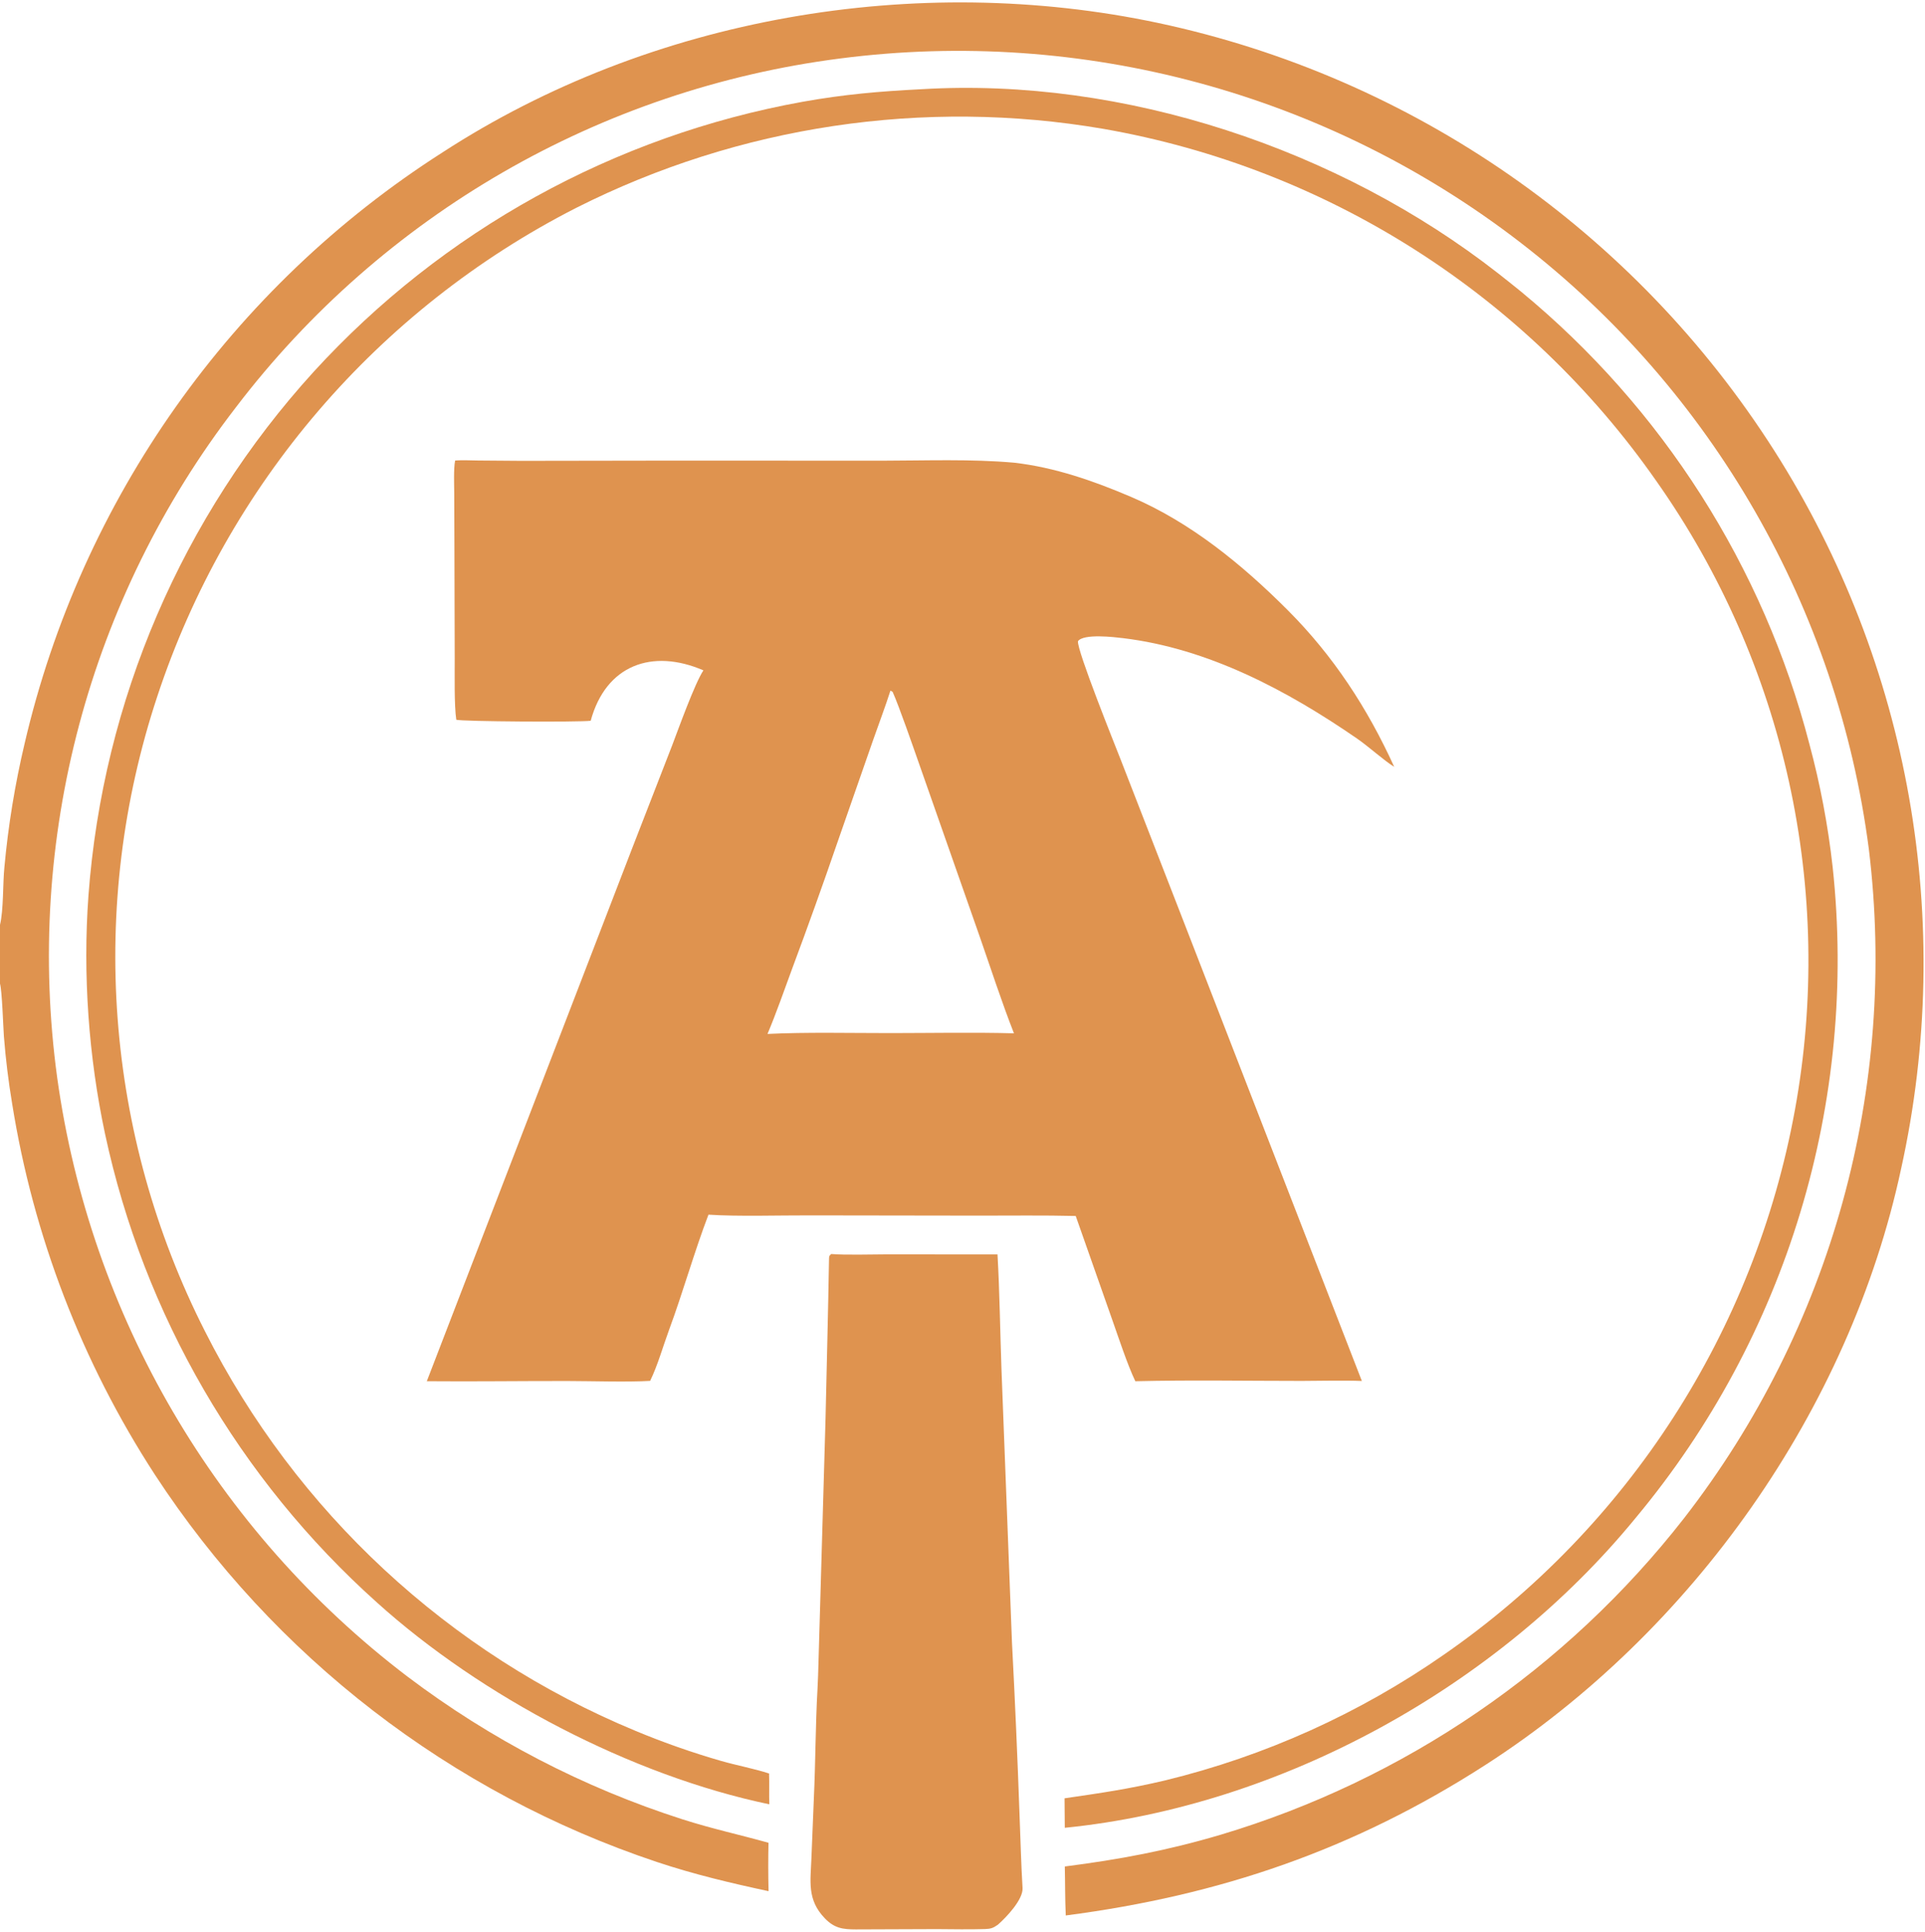
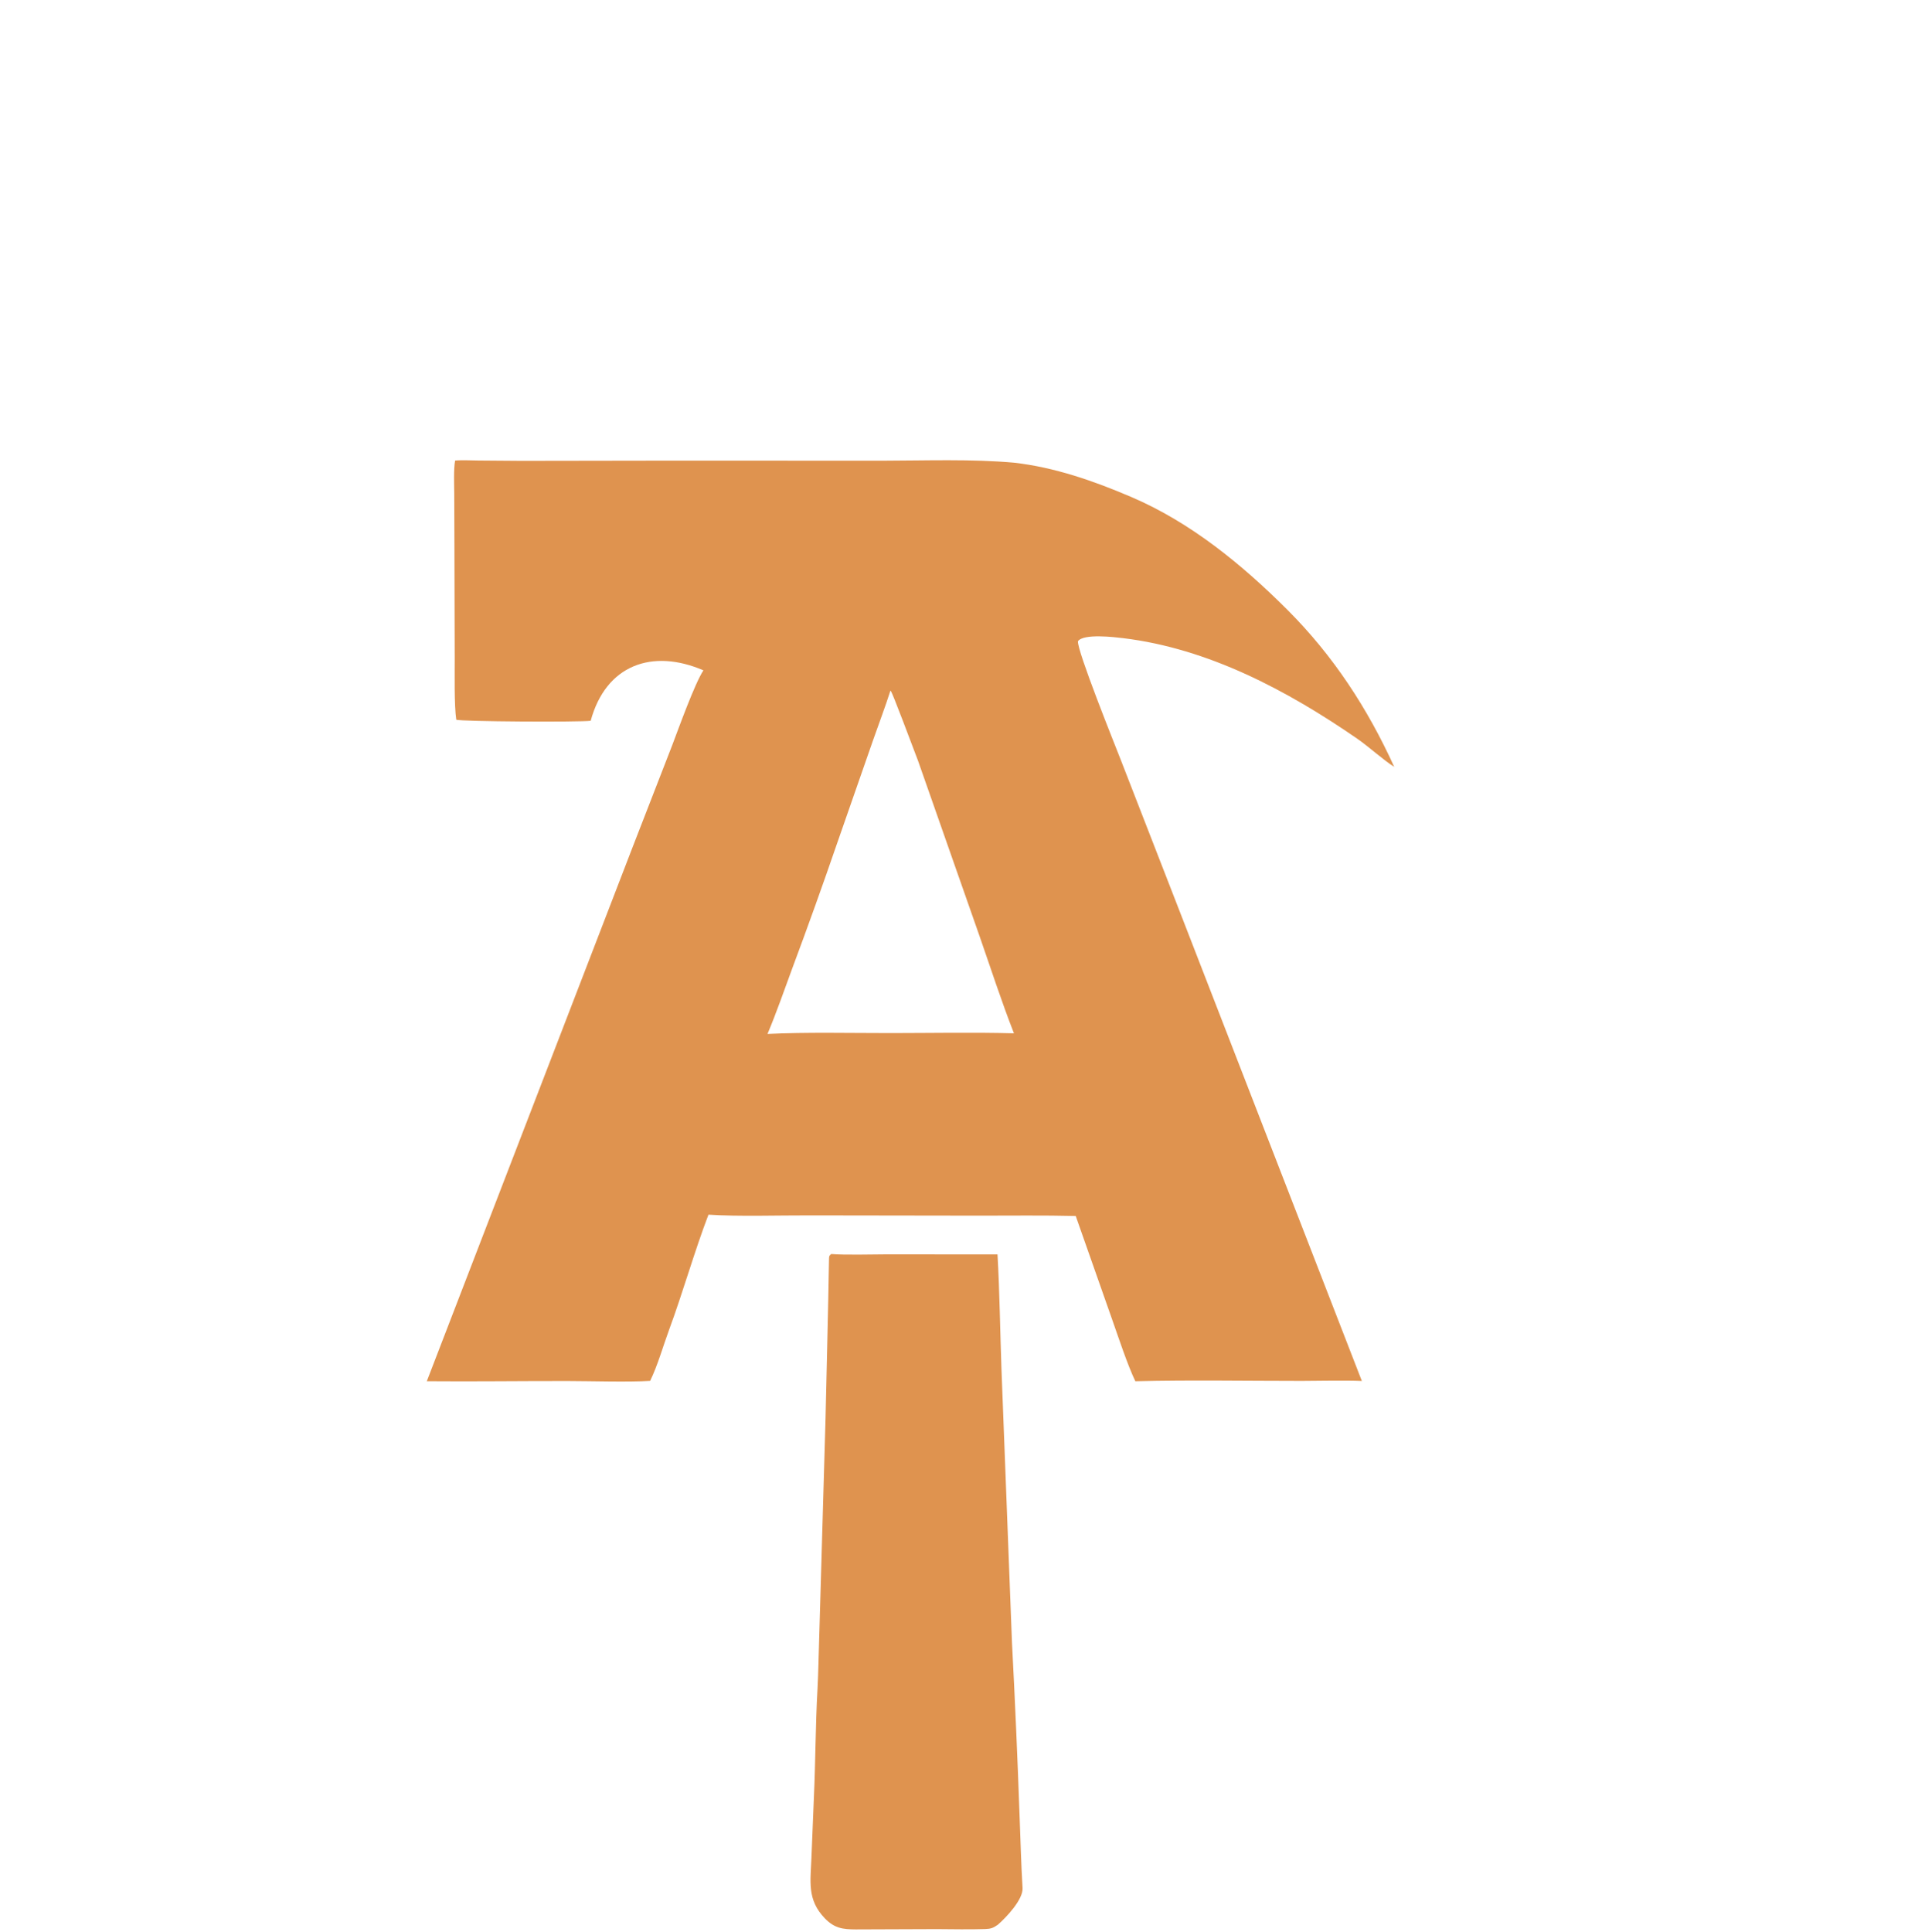
<svg xmlns="http://www.w3.org/2000/svg" width="566" height="568" viewBox="0 0 566 568">
-   <path fill="#DF934F" d="M133.811 135.416C135.498 135.233 138.803 135.376 140.59 135.399L153.358 135.496L197.796 135.428L259.506 135.45C272.243 135.428 285.469 134.915 298.163 136.036C310.126 137.406 321.504 141.374 332.528 146.079C350.079 153.569 365.242 165.999 378.624 179.397C392.055 192.845 402.078 208.215 409.934 225.465C406.911 223.604 402.357 219.464 399.043 217.176C378.49 203 355.301 190.653 330.177 187.623C327.684 187.322 318.557 186.224 316.949 188.529C316.614 191.178 327.725 218.774 329.51 223.343L346.812 267.839L400.419 406.031C395.179 405.806 388.126 406.001 382.764 406.011C366.31 406.01 350.31 405.707 333.815 406.103C331.479 401.209 328.9 393.319 327.04 388.066L316.29 357.516C306.961 357.292 297.225 357.42 287.872 357.415L238.201 357.343C229.131 357.311 217.04 357.707 208.306 357.136C204.19 367.895 200.787 380.016 196.759 390.904C194.978 395.719 193.389 401.422 191.16 406C184.646 406.401 173.798 406.052 166.934 406.041C153.201 406.019 139.196 406.222 125.493 406.098L185.931 249.26L197.669 219.054C199.484 214.281 204.263 200.964 206.822 197.093C191.753 190.589 178.139 195.525 173.681 211.914C170.498 212.362 135.226 212.154 134.157 211.6C133.517 207.379 133.716 198.109 133.697 193.514L133.61 160.01L133.558 145.174C133.543 142.477 133.345 137.941 133.811 135.416ZM225.666 303.999C236.944 303.435 250.424 303.755 261.924 303.746C273.703 303.737 286.425 303.494 298.13 303.812C294.543 294.694 291.236 284.465 287.985 275.16L269.926 223.678C268.535 219.738 264.424 207.817 262.452 203.413C262.239 203.296 262.025 203.178 261.811 203.06C260.3 207.789 258.385 212.819 256.729 217.561L246.274 247.542C241.995 259.987 237.554 272.375 232.953 284.705C230.625 291.02 228.272 297.805 225.666 303.999Z" />
-   <path fill="#DF934F" d="M271.028 26.225C330.476 22.664 393.747 43.84 440.414 80.309C442.707 82.101 444.986 83.921 447.244 85.757C488.811 120.035 518.477 166.579 532.003 218.735C535.199 230.604 537.488 242.699 538.849 254.915C546.272 323.93 525.363 393.001 480.911 446.309C440.378 495.848 376.899 531.001 313.076 537.401L313.006 528.73C323.78 527.158 331.79 526.015 342.598 523.463C371.973 516.307 399.767 503.768 424.571 486.479C478.794 448.885 515.896 391.319 527.741 326.406C539.543 261.804 524.88 195.169 487.049 141.491C448.788 86.672 390.243 49.379 324.393 37.881C271.614 28.84 217.328 36.967 169.511 61.069C111.075 90.85 66.766 142.509 46.228 204.803C25.845 266.382 30.894 333.551 60.252 391.391C87.028 444.467 131.963 486.168 186.884 508.911C195.128 512.348 203.563 515.308 212.147 517.776C216.703 519.072 221.784 520.017 226.127 521.435C226.236 524.39 226.096 527.45 226.202 530.494C185.577 522.005 141.542 498.846 110.823 471.151C70.281 434.833 42.293 386.596 30.883 333.371C26.05 310.693 24.317 286.523 26.005 263.344C30.236 206.047 53.546 151.821 92.21 109.329C130.116 67.83 180.606 39.936 235.912 29.94C248.169 27.743 258.652 26.842 271.028 26.225Z" />
+   <path fill="#DF934F" d="M133.811 135.416C135.498 135.233 138.803 135.376 140.59 135.399L153.358 135.496L197.796 135.428L259.506 135.45C272.243 135.428 285.469 134.915 298.163 136.036C310.126 137.406 321.504 141.374 332.528 146.079C350.079 153.569 365.242 165.999 378.624 179.397C392.055 192.845 402.078 208.215 409.934 225.465C406.911 223.604 402.357 219.464 399.043 217.176C378.49 203 355.301 190.653 330.177 187.623C327.684 187.322 318.557 186.224 316.949 188.529C316.614 191.178 327.725 218.774 329.51 223.343L346.812 267.839L400.419 406.031C395.179 405.806 388.126 406.001 382.764 406.011C366.31 406.01 350.31 405.707 333.815 406.103C331.479 401.209 328.9 393.319 327.04 388.066L316.29 357.516C306.961 357.292 297.225 357.42 287.872 357.415L238.201 357.343C229.131 357.311 217.04 357.707 208.306 357.136C204.19 367.895 200.787 380.016 196.759 390.904C194.978 395.719 193.389 401.422 191.16 406C184.646 406.401 173.798 406.052 166.934 406.041C153.201 406.019 139.196 406.222 125.493 406.098L185.931 249.26L197.669 219.054C199.484 214.281 204.263 200.964 206.822 197.093C191.753 190.589 178.139 195.525 173.681 211.914C170.498 212.362 135.226 212.154 134.157 211.6C133.517 207.379 133.716 198.109 133.697 193.514L133.61 160.01L133.558 145.174C133.543 142.477 133.345 137.941 133.811 135.416ZM225.666 303.999C236.944 303.435 250.424 303.755 261.924 303.746C273.703 303.737 286.425 303.494 298.13 303.812C294.543 294.694 291.236 284.465 287.985 275.16L269.926 223.678C262.239 203.296 262.025 203.178 261.811 203.06C260.3 207.789 258.385 212.819 256.729 217.561L246.274 247.542C241.995 259.987 237.554 272.375 232.953 284.705C230.625 291.02 228.272 297.805 225.666 303.999Z" />
  <path fill="#DF934F" d="M244.406 368.699C248.431 369.051 256.562 368.804 260.847 368.802L293.293 368.828C293.925 379.908 294.064 391.495 294.461 402.606L297.544 482.843C298.439 499.9 299.186 516.965 299.786 534.035C300.067 540.995 300.236 548.168 300.657 555.123C300.859 558.468 295.908 563.702 293.412 565.888C292.009 566.861 291.366 567.116 289.635 567.172C284.917 567.325 280.125 567.214 275.403 567.189L251.633 567.277C247.814 567.272 245.349 566.937 242.547 564.042C237.211 558.53 238.335 553.157 238.585 546.189L239.298 528.651C239.797 517.929 239.763 507.231 240.372 496.517C240.508 494.136 240.564 491.707 240.642 489.321L242.73 417.125C243.073 401.556 243.492 385.944 243.75 370.378C243.769 369.218 243.785 369.284 244.406 368.699Z" />
-   <path fill="#DF934F" d="M0 271.917C1.075 267.449 0.799 259.833 1.295 254.948C2.417 242.733 4.398 230.612 7.223 218.675C23.905 146.879 68.025 84.465 130.138 44.789C191.33 5.045 269.423 -8.37 340.626 6.77C415.43 22.736 480.689 68.076 521.756 132.611C561.588 195.233 574.977 271.092 558.99 343.568C543.814 414.476 497.541 479.805 436.701 518.952C398.038 543.83 358.755 557.266 313.365 563.178C313.14 558.371 313.194 553.585 313.082 548.777C329.188 546.711 343.166 544.101 358.897 539.444C412.878 523.316 460.504 490.787 495.166 446.368C538.506 390.531 558.032 319.829 549.49 249.66C540.321 178.983 503.476 114.836 447.048 71.31C390.221 27.473 318.313 8.002 247.134 17.179C176.527 26.194 112.484 63.153 69.346 119.778C26.15 175.794 7.229 246.8 16.822 316.886C26.54 386.849 63.543 450.125 119.75 492.896C144.16 511.359 171.516 525.563 200.66 534.907C209.652 537.774 217.221 539.355 225.96 541.806C225.851 546.549 225.857 551.293 225.977 556.036C214.788 553.632 204.035 551.084 193.157 547.456C132.533 527.209 80.52 487.084 45.545 433.583C24.077 400.547 9.776 363.375 3.567 324.468C2.474 317.928 1.667 311.343 1.148 304.733C0.93 301.689 0.622 291.525 0 289.192L0 271.917Z" />
</svg>